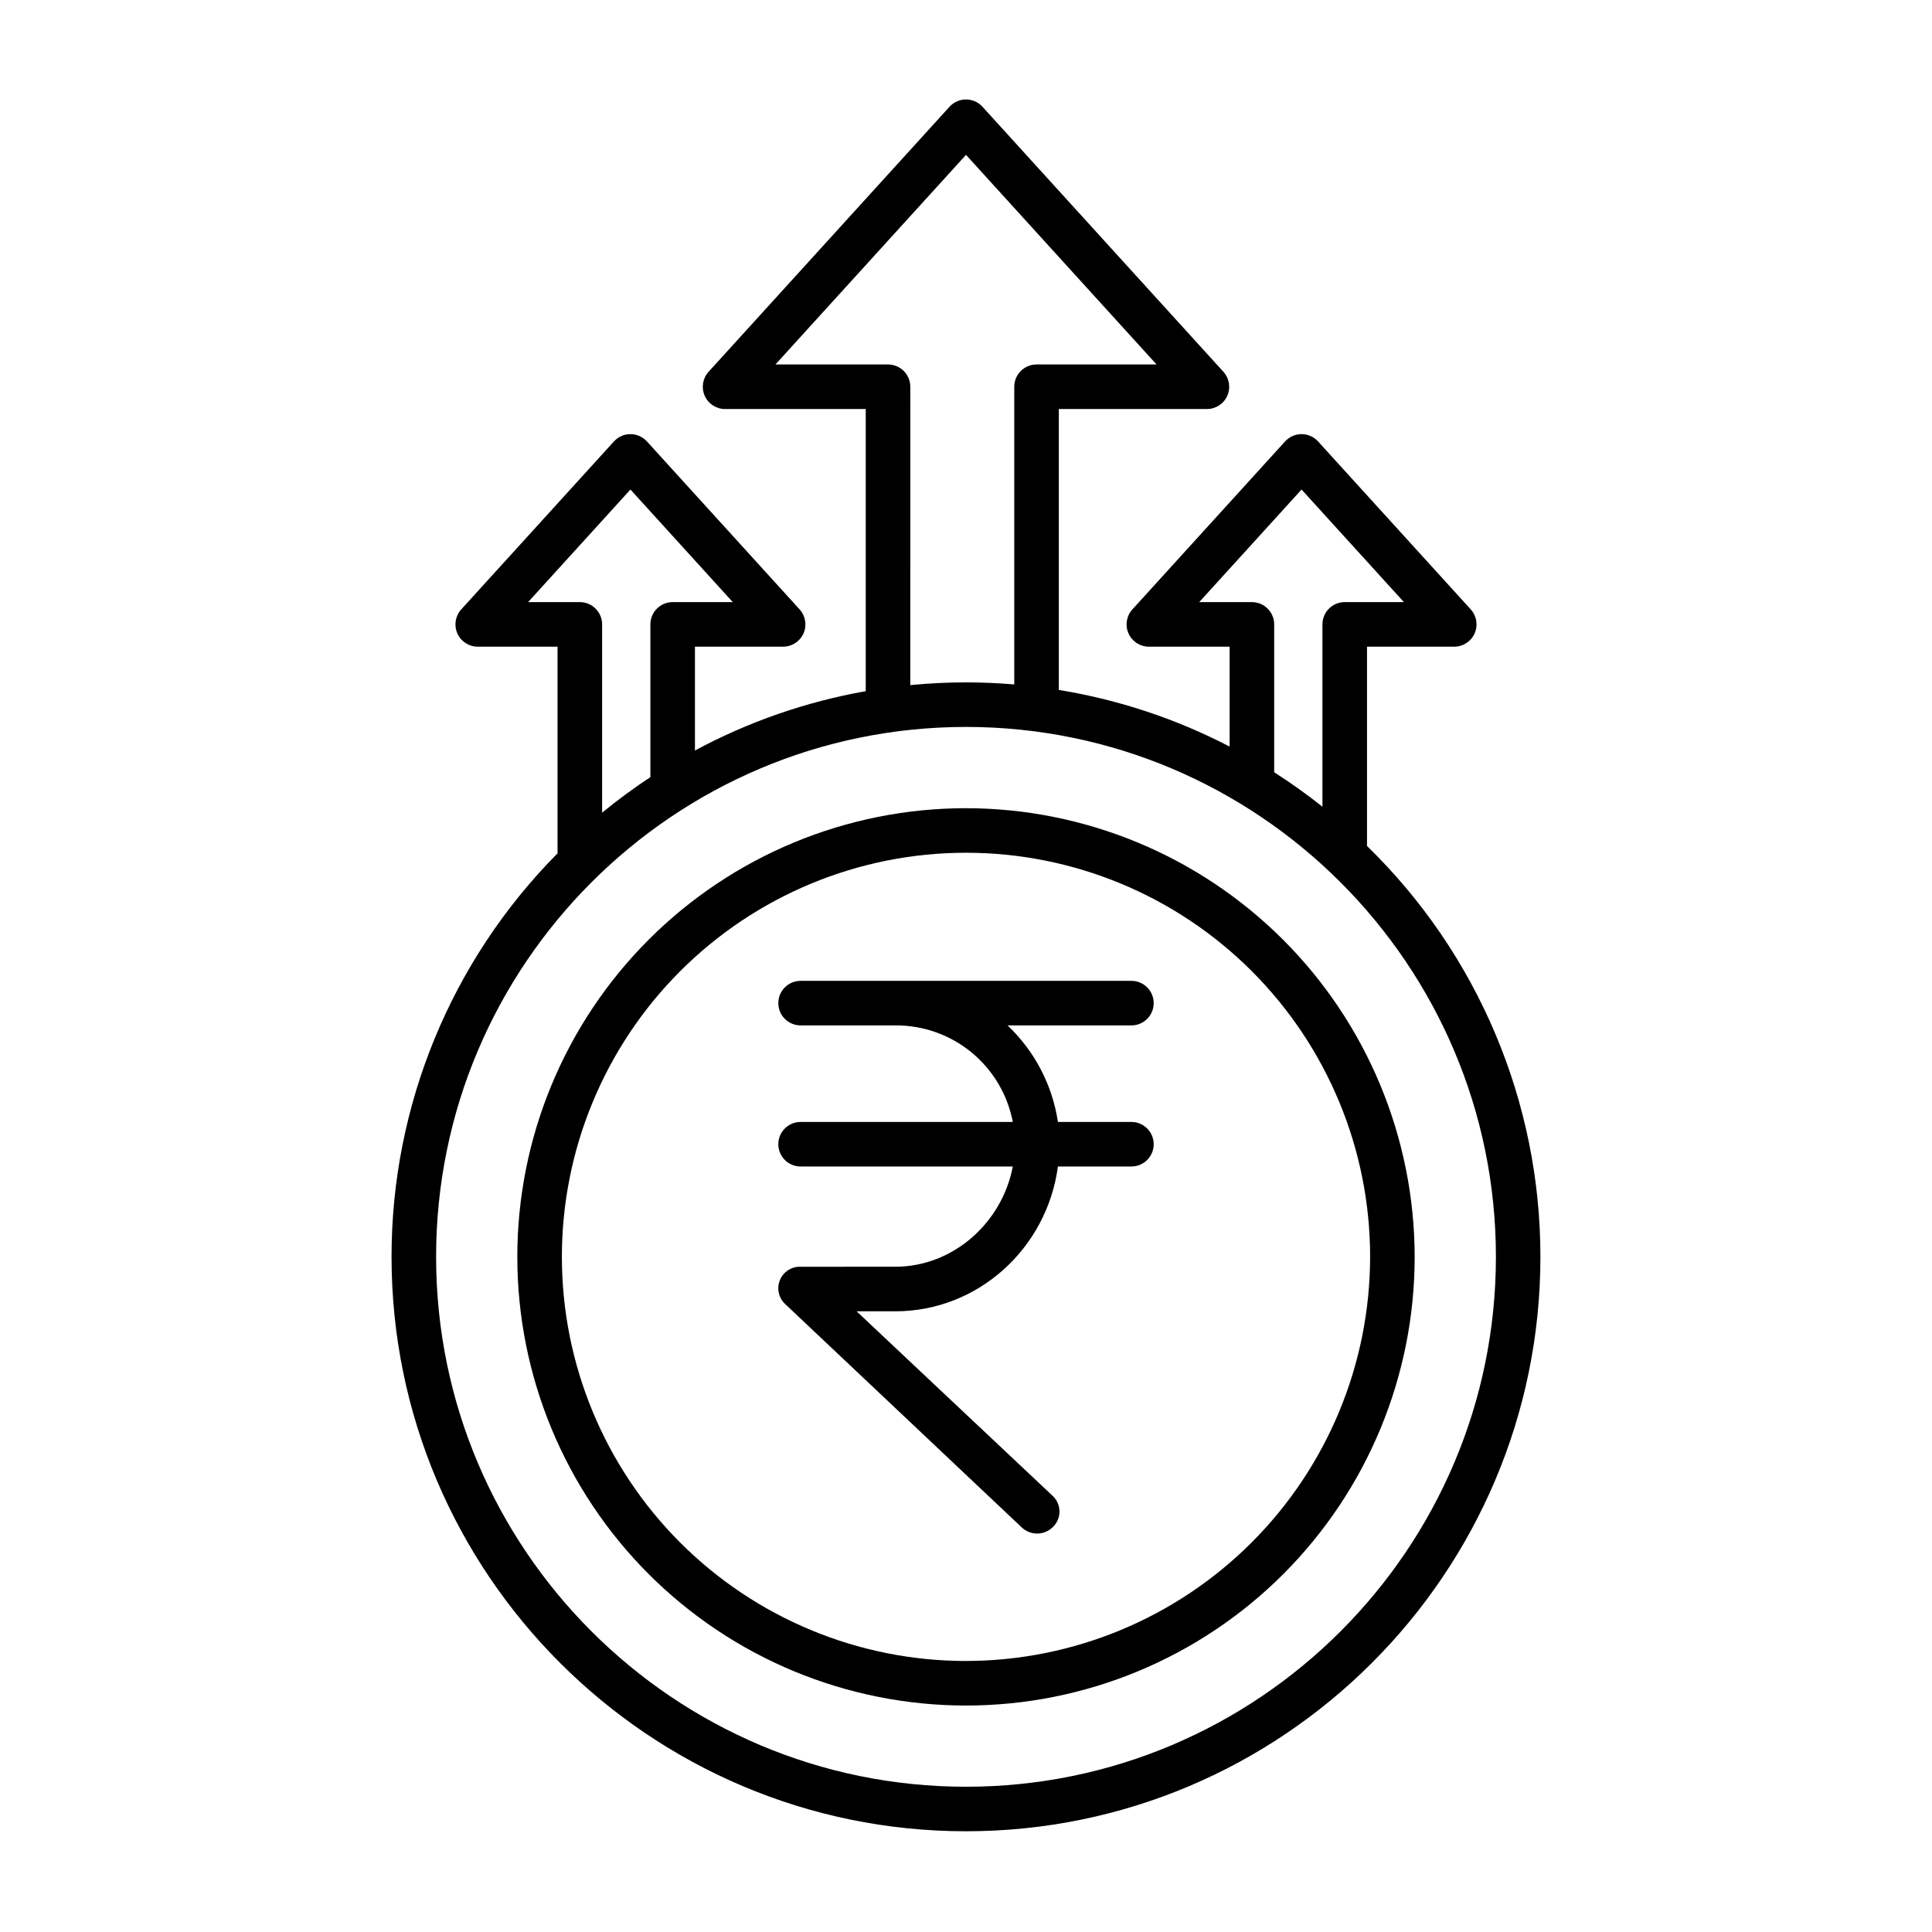
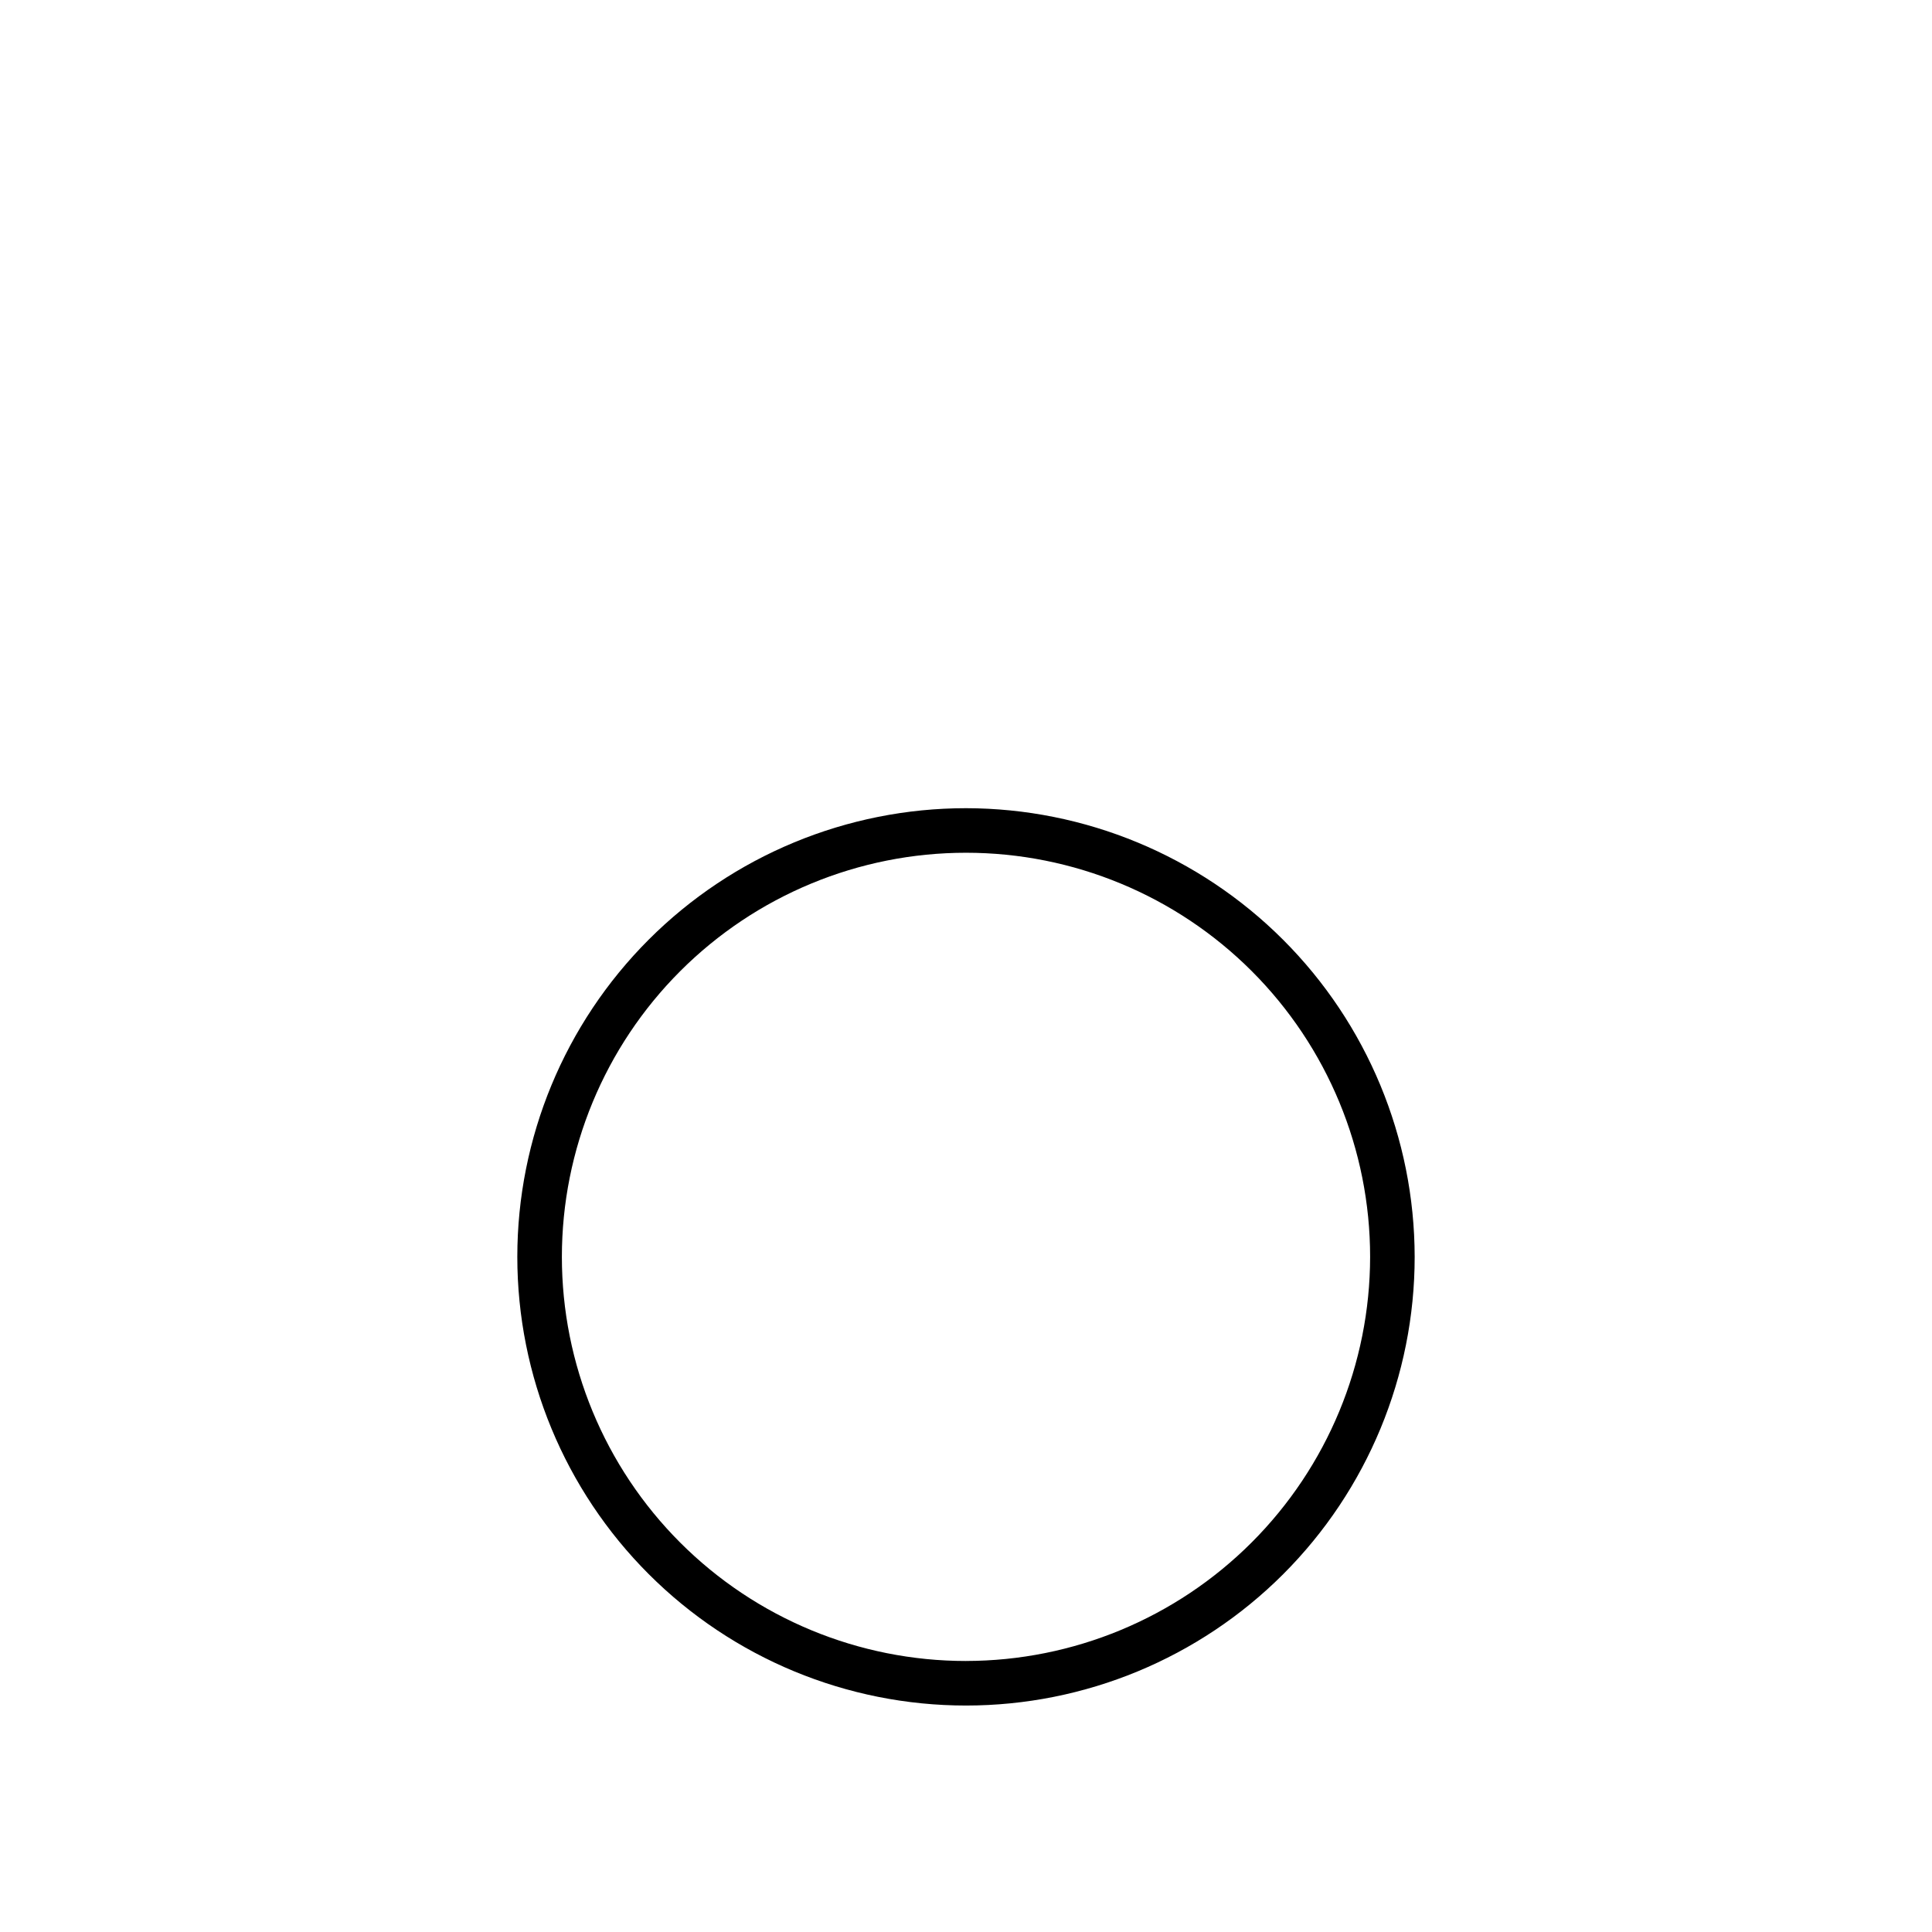
<svg xmlns="http://www.w3.org/2000/svg" fill="#000000" width="800px" height="800px" version="1.1" viewBox="144 144 512 512">
  <g>
    <path d="m400 358.18c-31.535 0-61.781 12.527-84.078 34.824-22.301 22.301-34.828 52.543-34.828 84.078 0.004 31.535 12.531 61.781 34.828 84.078 22.301 22.297 52.543 34.824 84.078 34.824s61.781-12.527 84.078-34.828 34.824-52.543 34.824-84.078c-0.039-31.523-12.578-61.746-34.867-84.035-22.293-22.289-52.512-34.828-84.035-34.863zm0 226c-28.406 0-55.645-11.285-75.73-31.367-20.082-20.086-31.367-47.324-31.367-75.727 0-28.402 11.285-55.645 31.367-75.727 20.086-20.086 47.324-31.371 75.727-31.371s55.645 11.281 75.727 31.367c20.086 20.082 31.371 47.324 31.371 75.727-0.031 28.395-11.324 55.613-31.402 75.691s-47.301 31.371-75.691 31.402z" />
-     <path d="m506.27 368.19v-52.816h23.125c2.336 0 4.453-1.379 5.398-3.516 0.945-2.137 0.543-4.633-1.027-6.359l-40.469-44.516c-1.121-1.23-2.707-1.934-4.371-1.934-1.66 0-3.246 0.703-4.367 1.934l-40.469 44.516c-1.57 1.727-1.977 4.219-1.031 6.359 0.945 2.137 3.062 3.516 5.398 3.516h21.406v26.477c-14.199-7.371-29.477-12.438-45.266-15.012v-74.441h39.246c2.34 0 4.457-1.379 5.402-3.516 0.945-2.137 0.539-4.633-1.031-6.359l-63.848-70.23c-1.121-1.23-2.707-1.934-4.367-1.934-1.664 0-3.25 0.703-4.371 1.934l-63.844 70.23c-1.574 1.727-1.977 4.223-1.031 6.359 0.945 2.137 3.062 3.516 5.398 3.516h37.277v74.77c-15.828 2.801-31.109 8.105-45.262 15.723v-27.516h23.375-0.004c2.34 0 4.453-1.379 5.398-3.516s0.543-4.633-1.027-6.359l-40.469-44.516c-1.121-1.23-2.707-1.934-4.371-1.934-1.66 0-3.25 0.703-4.367 1.934l-40.469 44.516c-1.57 1.727-1.977 4.223-1.031 6.359s3.062 3.516 5.398 3.516h21.156v54.77c-28.203 28.438-44.02 66.879-43.992 106.93 0 83.941 68.289 152.23 152.23 152.23s152.23-68.289 152.23-152.23c0.02-41.016-16.559-80.293-45.965-108.89zm-30.504-64.625h-13.961l27.121-29.836 27.121 29.836h-15.68c-3.262 0-5.906 2.644-5.906 5.902v48.316c-4.102-3.258-8.371-6.305-12.789-9.125v-39.191c0-3.258-2.644-5.902-5.906-5.902zm-96.43-62.977h-29.836l50.5-55.551 50.5 55.551h-31.805c-3.262 0-5.906 2.644-5.906 5.902v78.891c-4.219-0.352-8.484-0.543-12.793-0.543-4.981 0-9.902 0.246-14.762 0.719l0.004-79.066c0-3.258-2.644-5.902-5.902-5.902zm-95.383 62.977 27.121-29.836 27.117 29.836h-15.93c-3.262 0-5.902 2.644-5.902 5.902v40.477c-4.426 2.918-8.695 6.062-12.793 9.426v-49.902c0-3.258-2.644-5.902-5.902-5.902zm116.05 313.94c-77.43 0-140.43-62.996-140.43-140.43 0-77.434 62.992-140.43 140.43-140.43 77.43 0 140.43 62.996 140.43 140.43s-62.996 140.43-140.43 140.43z" />
-     <path d="m449.74 409.84c0-3.262-2.644-5.906-5.906-5.906h-87.668c-3.262 0-5.902 2.644-5.902 5.906 0 3.258 2.641 5.902 5.902 5.902h25.086c7.363-0.051 14.516 2.481 20.207 7.152 5.688 4.676 9.562 11.199 10.941 18.434h-56.234c-3.262 0-5.902 2.641-5.902 5.902s2.641 5.902 5.902 5.902h56.234c-2.777 14.762-15.684 26.566-31.152 26.566l-25.082 0.004c-2.391-0.086-4.578 1.328-5.484 3.543-0.902 2.211-0.332 4.754 1.43 6.371l62.699 59.203v-0.004c2.383 2.223 6.113 2.102 8.348-0.27 1.074-1.102 1.656-2.594 1.613-4.133-0.047-1.539-0.715-2.996-1.852-4.035l-51.91-48.867h10.242c21.992 0 40.215-16.727 43.105-38.375h19.477v-0.004c3.262 0 5.906-2.641 5.906-5.902s-2.644-5.902-5.906-5.902h-19.473c-1.473-9.781-6.172-18.785-13.352-25.586h32.824c3.262 0 5.906-2.644 5.906-5.902z" />
  </g>
</svg>